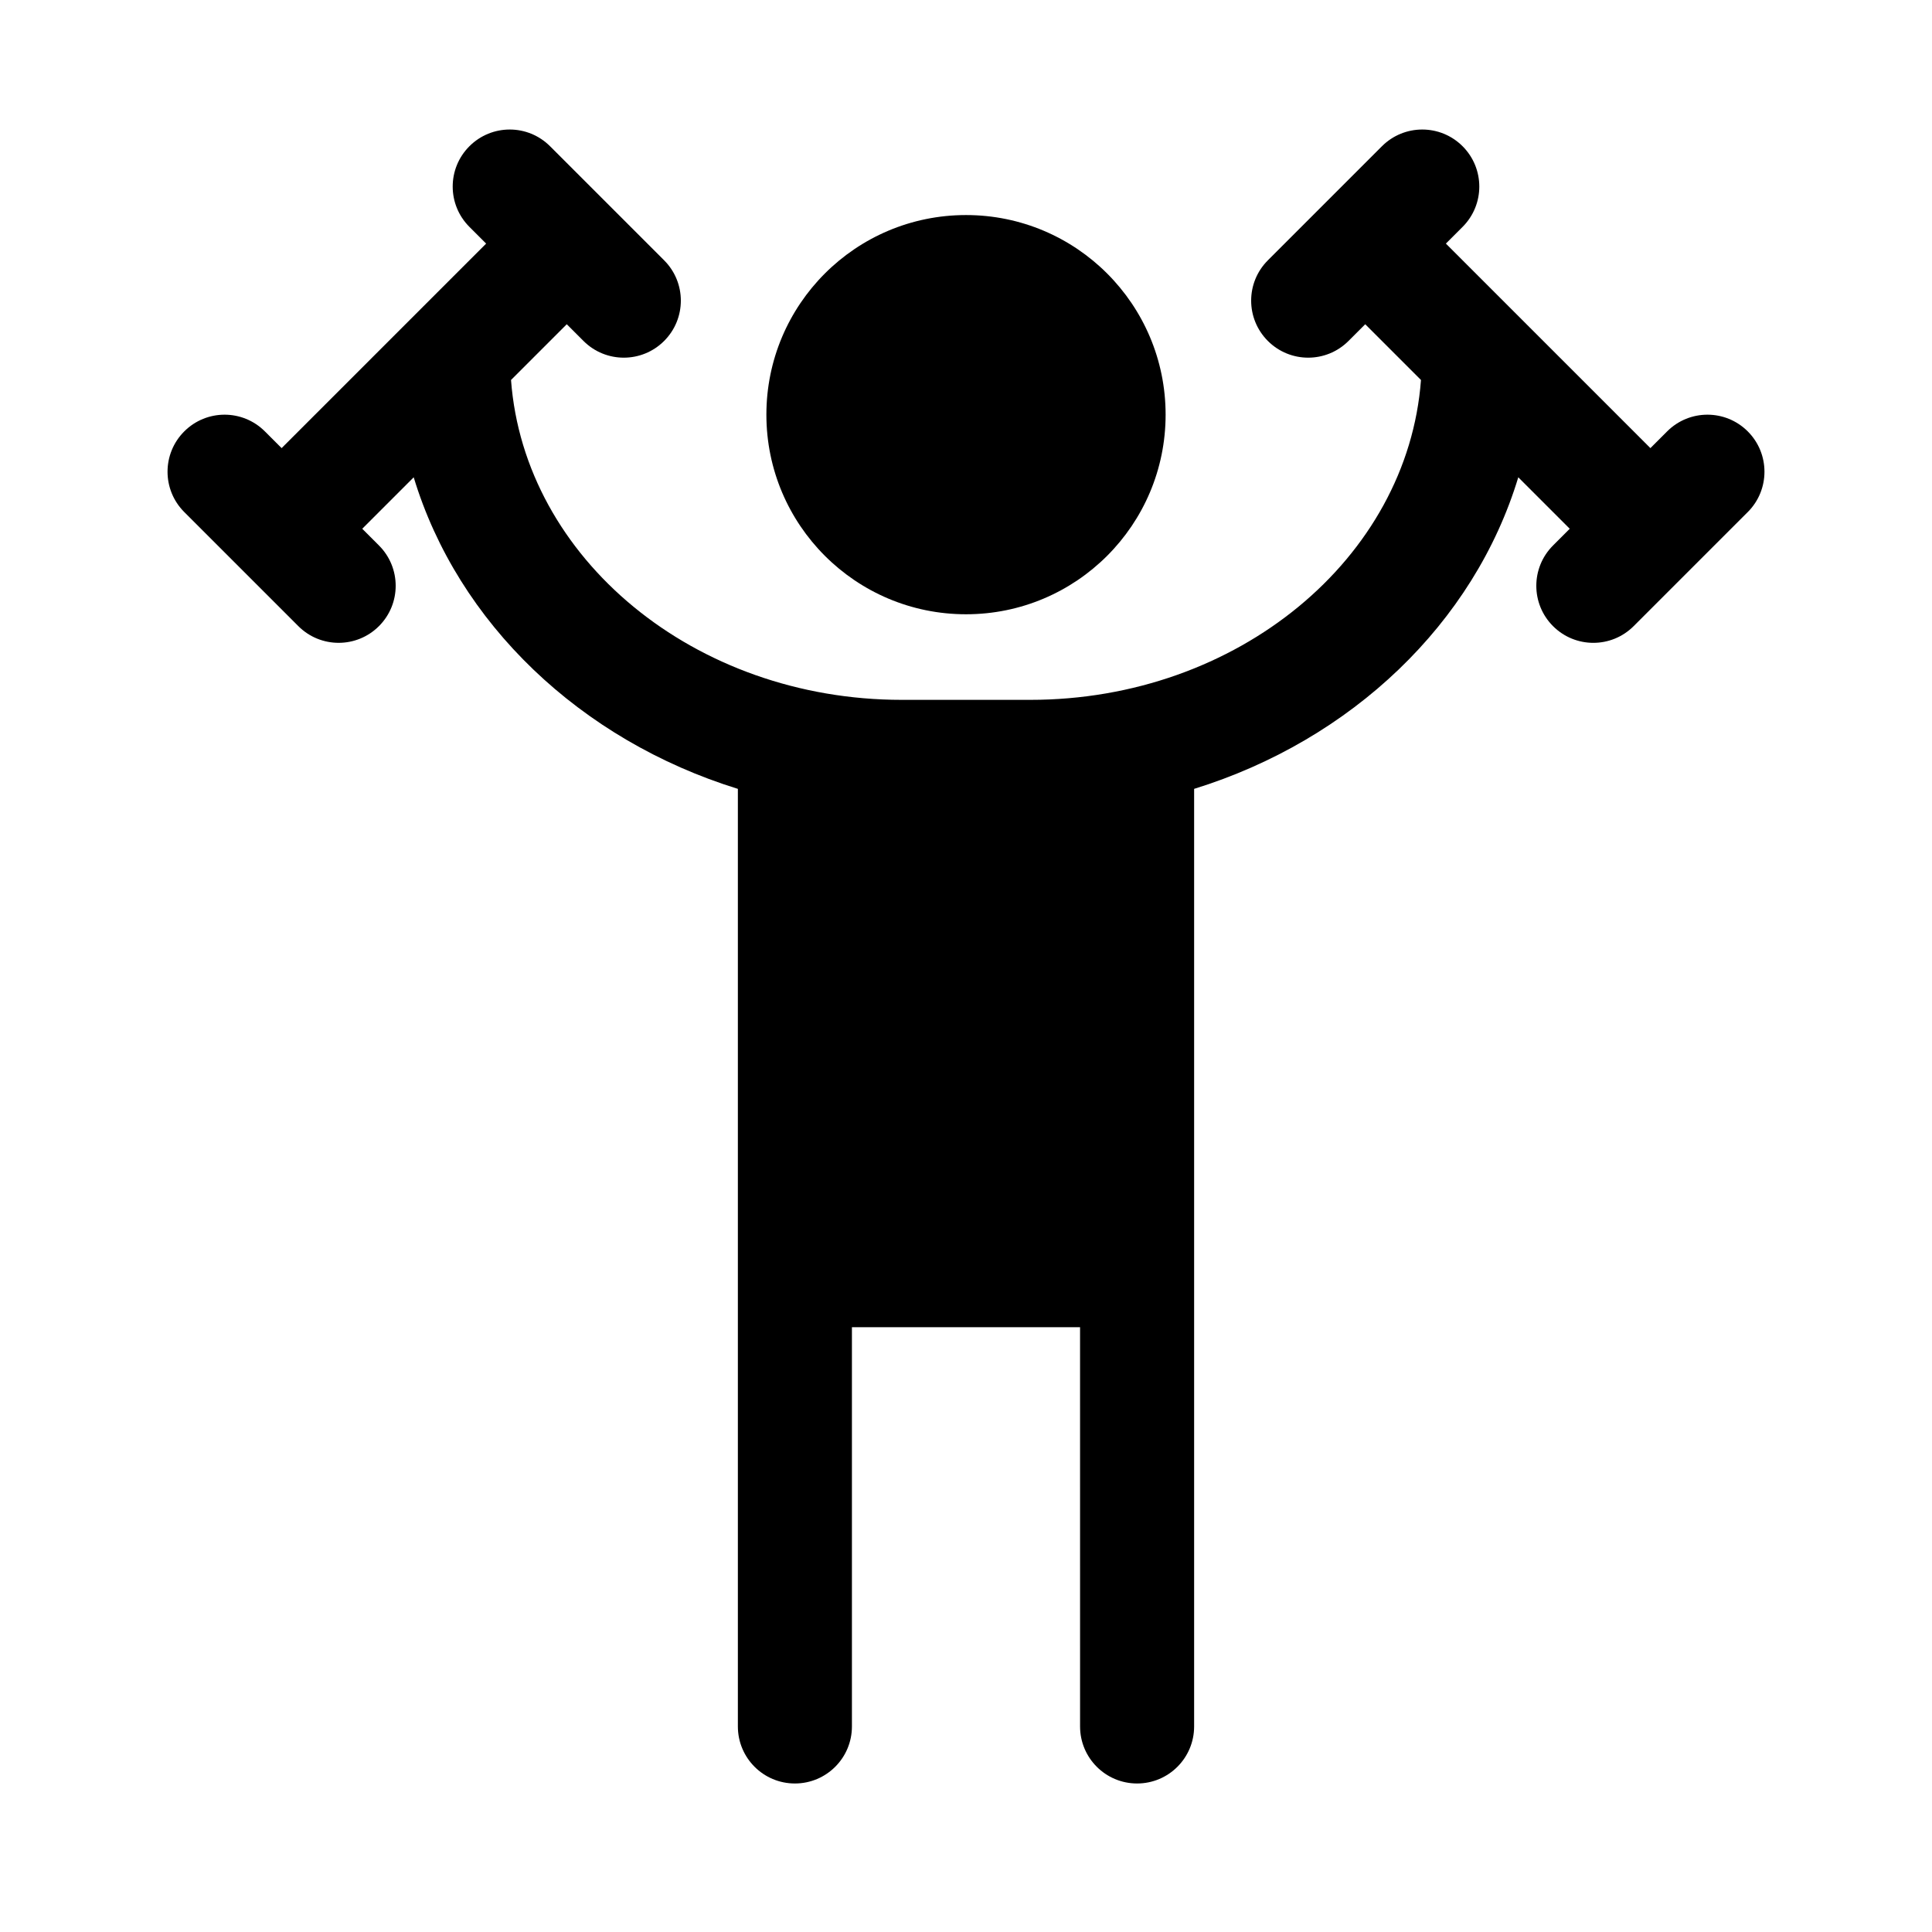
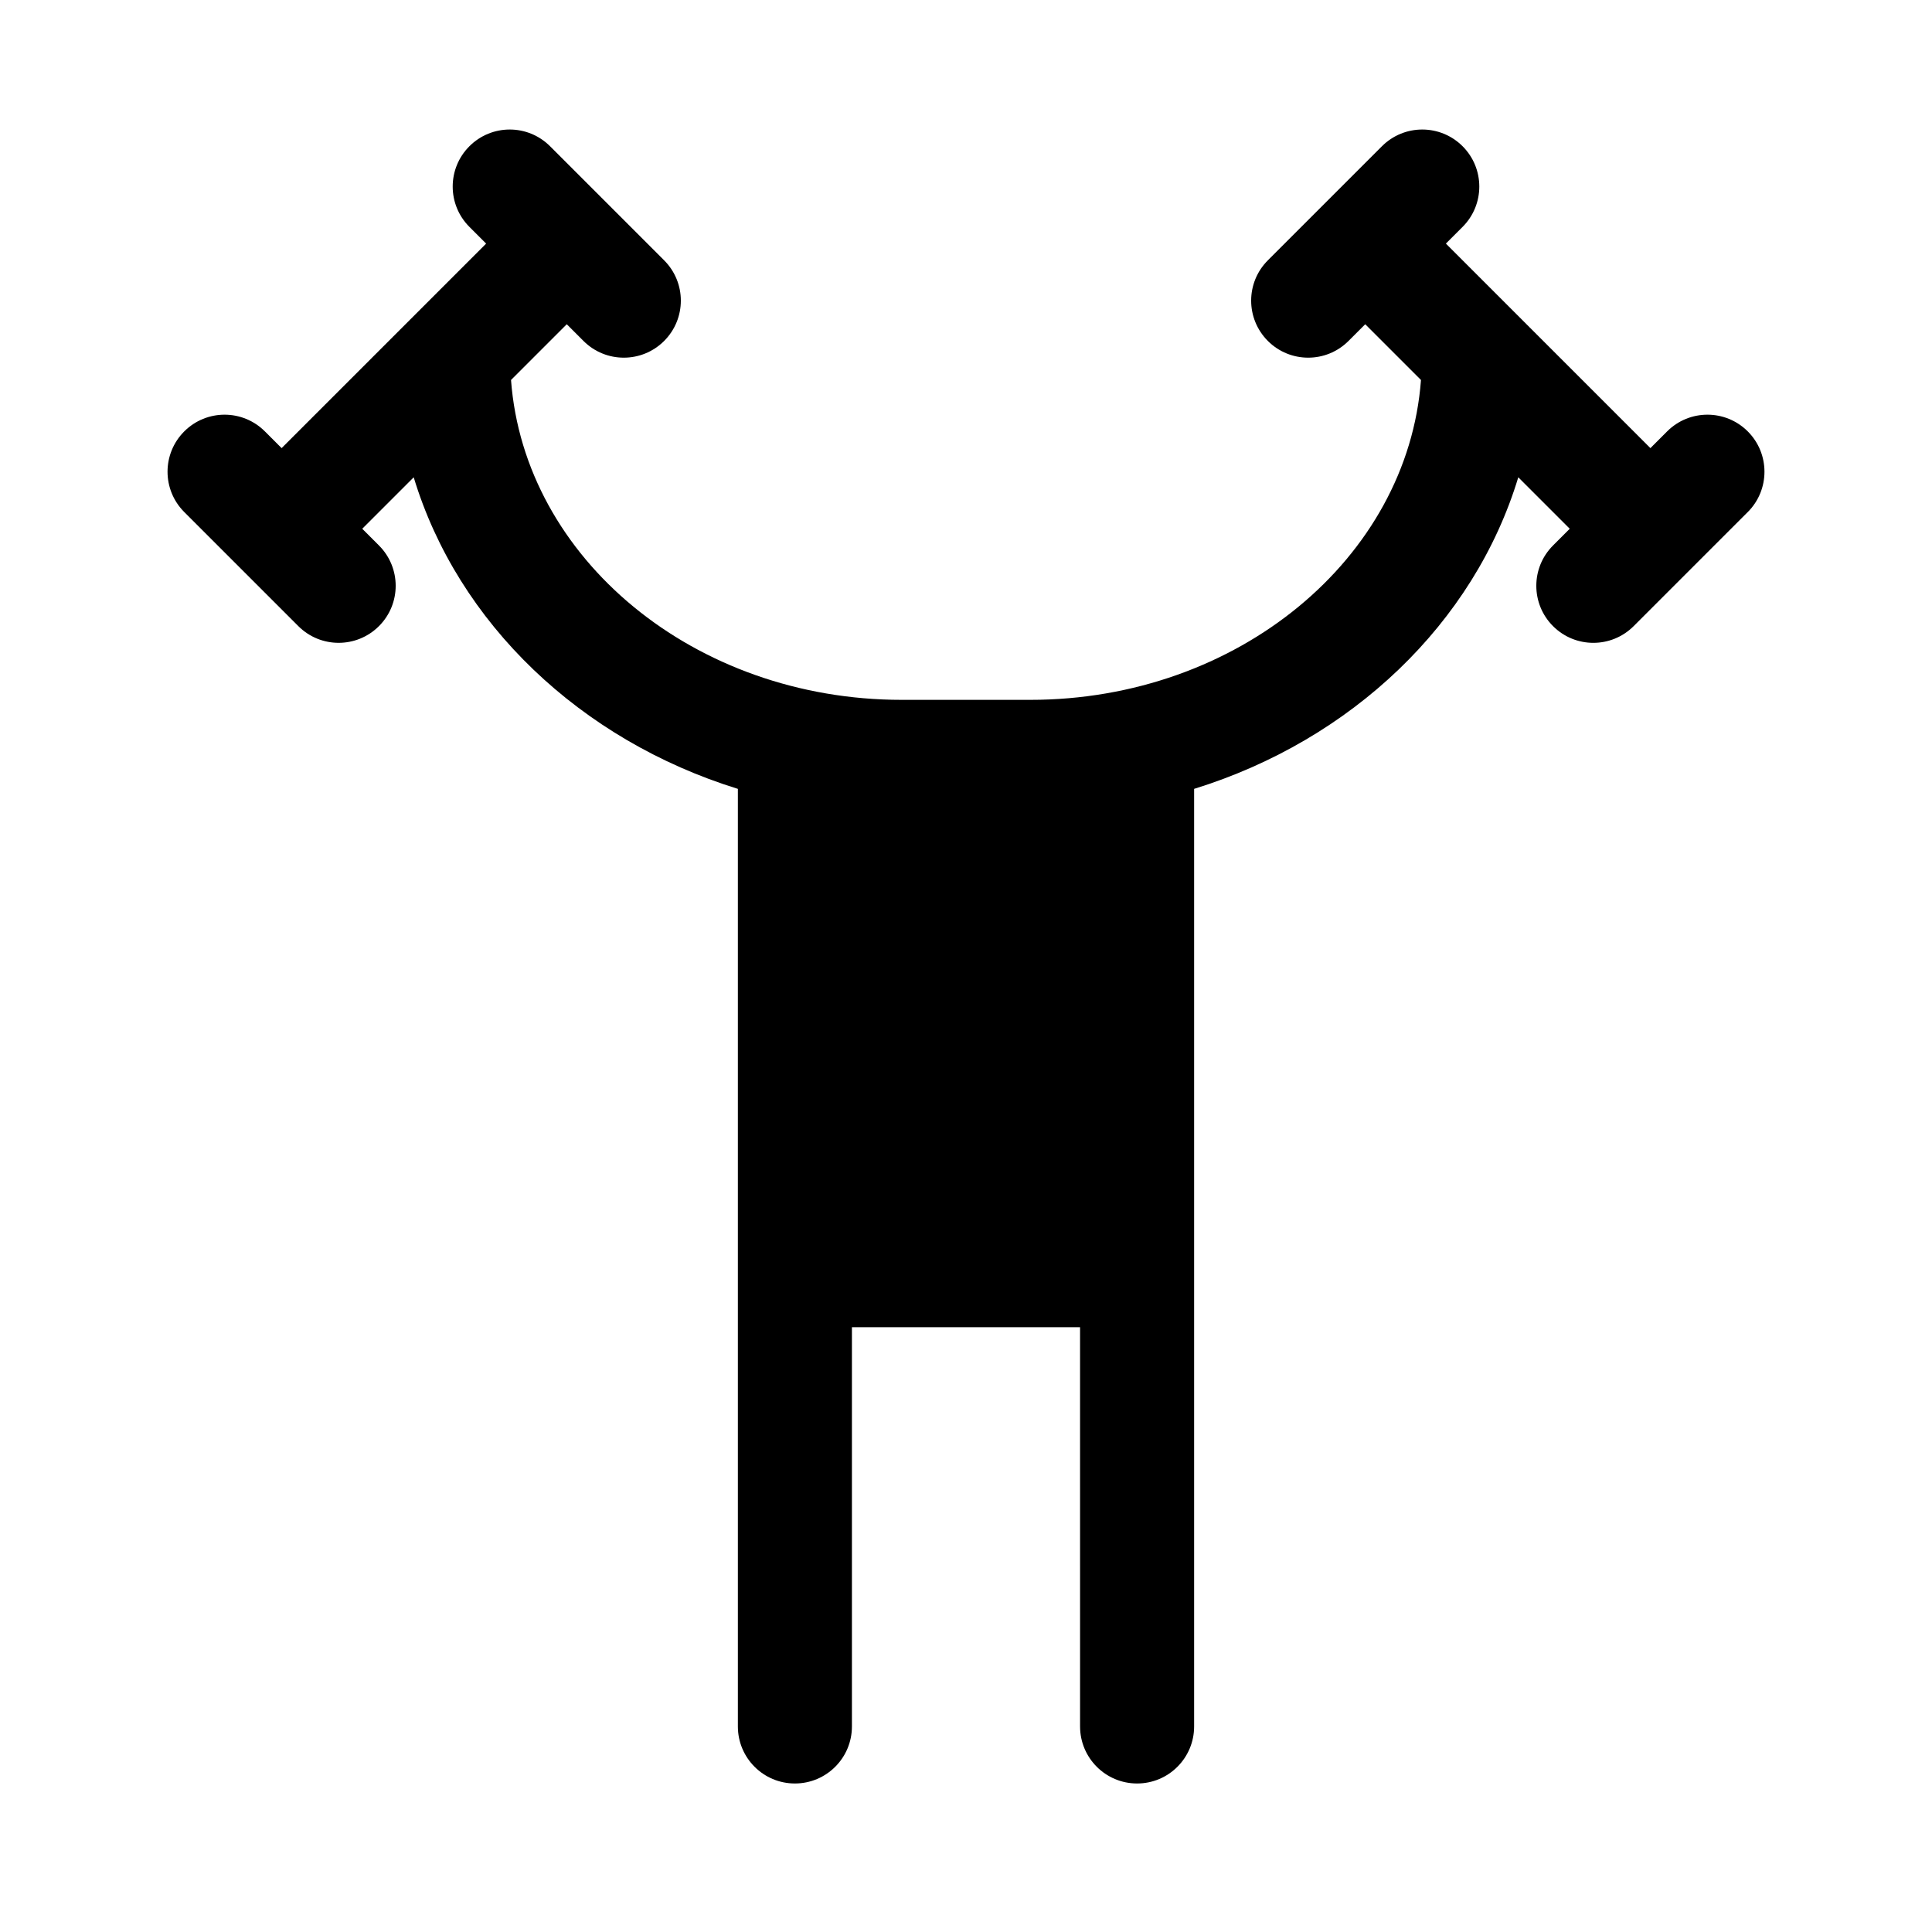
<svg xmlns="http://www.w3.org/2000/svg" fill="#000000" width="800px" height="800px" version="1.1" viewBox="144 144 512 512">
  <g>
-     <path d="m347.1 253.89c0-29.215 23.684-52.898 52.898-52.898 29.219-0.004 52.902 23.684 52.902 52.898 0 29.215-23.684 52.898-52.898 52.898-29.219 0-52.902-23.684-52.902-52.898z" />
    <path d="m607.17 279.7-30.23 30.23c-5.906 5.906-15.469 5.906-21.371 0-5.906-5.906-5.906-15.469 0-21.371l4.43-4.434-13.637-13.637c-11.707 38.648-44.16 69.633-85.906 82.57v248.47c0 8.348-6.766 15.113-15.113 15.113s-15.113-6.766-15.113-15.113l-0.004-105.8h-60.457v105.8c0 8.348-6.766 15.113-15.113 15.113s-15.113-6.766-15.113-15.113v-248.47c-41.746-12.938-74.199-43.922-85.906-82.57l-13.637 13.637 4.43 4.43c5.906 5.906 5.906 15.469 0 21.371-5.906 5.906-15.469 5.906-21.371 0l-30.23-30.23c-5.906-5.906-5.906-15.469 0-21.371 5.906-5.906 15.469-5.906 21.371 0l4.43 4.43 54.199-54.199-4.43-4.43c-5.906-5.906-5.906-15.469 0-21.371 5.906-5.906 15.469-5.906 21.371 0l30.23 30.23c5.906 5.906 5.906 15.469 0 21.371-5.906 5.906-15.469 5.906-21.371 0l-4.43-4.43-14.773 14.773c3.519 47.246 48.559 84.77 103.57 84.77h34.008c55.012 0 100.05-37.523 103.57-84.77l-14.773-14.773-4.43 4.43c-5.906 5.906-15.469 5.906-21.371 0-5.906-5.906-5.906-15.469 0-21.371l30.23-30.23c5.906-5.906 15.469-5.906 21.371 0 5.906 5.906 5.906 15.469 0 21.371l-4.426 4.43 54.199 54.199 4.43-4.43c5.906-5.906 15.469-5.906 21.371 0s5.902 15.469 0 21.375z" />
  </g>
</svg>